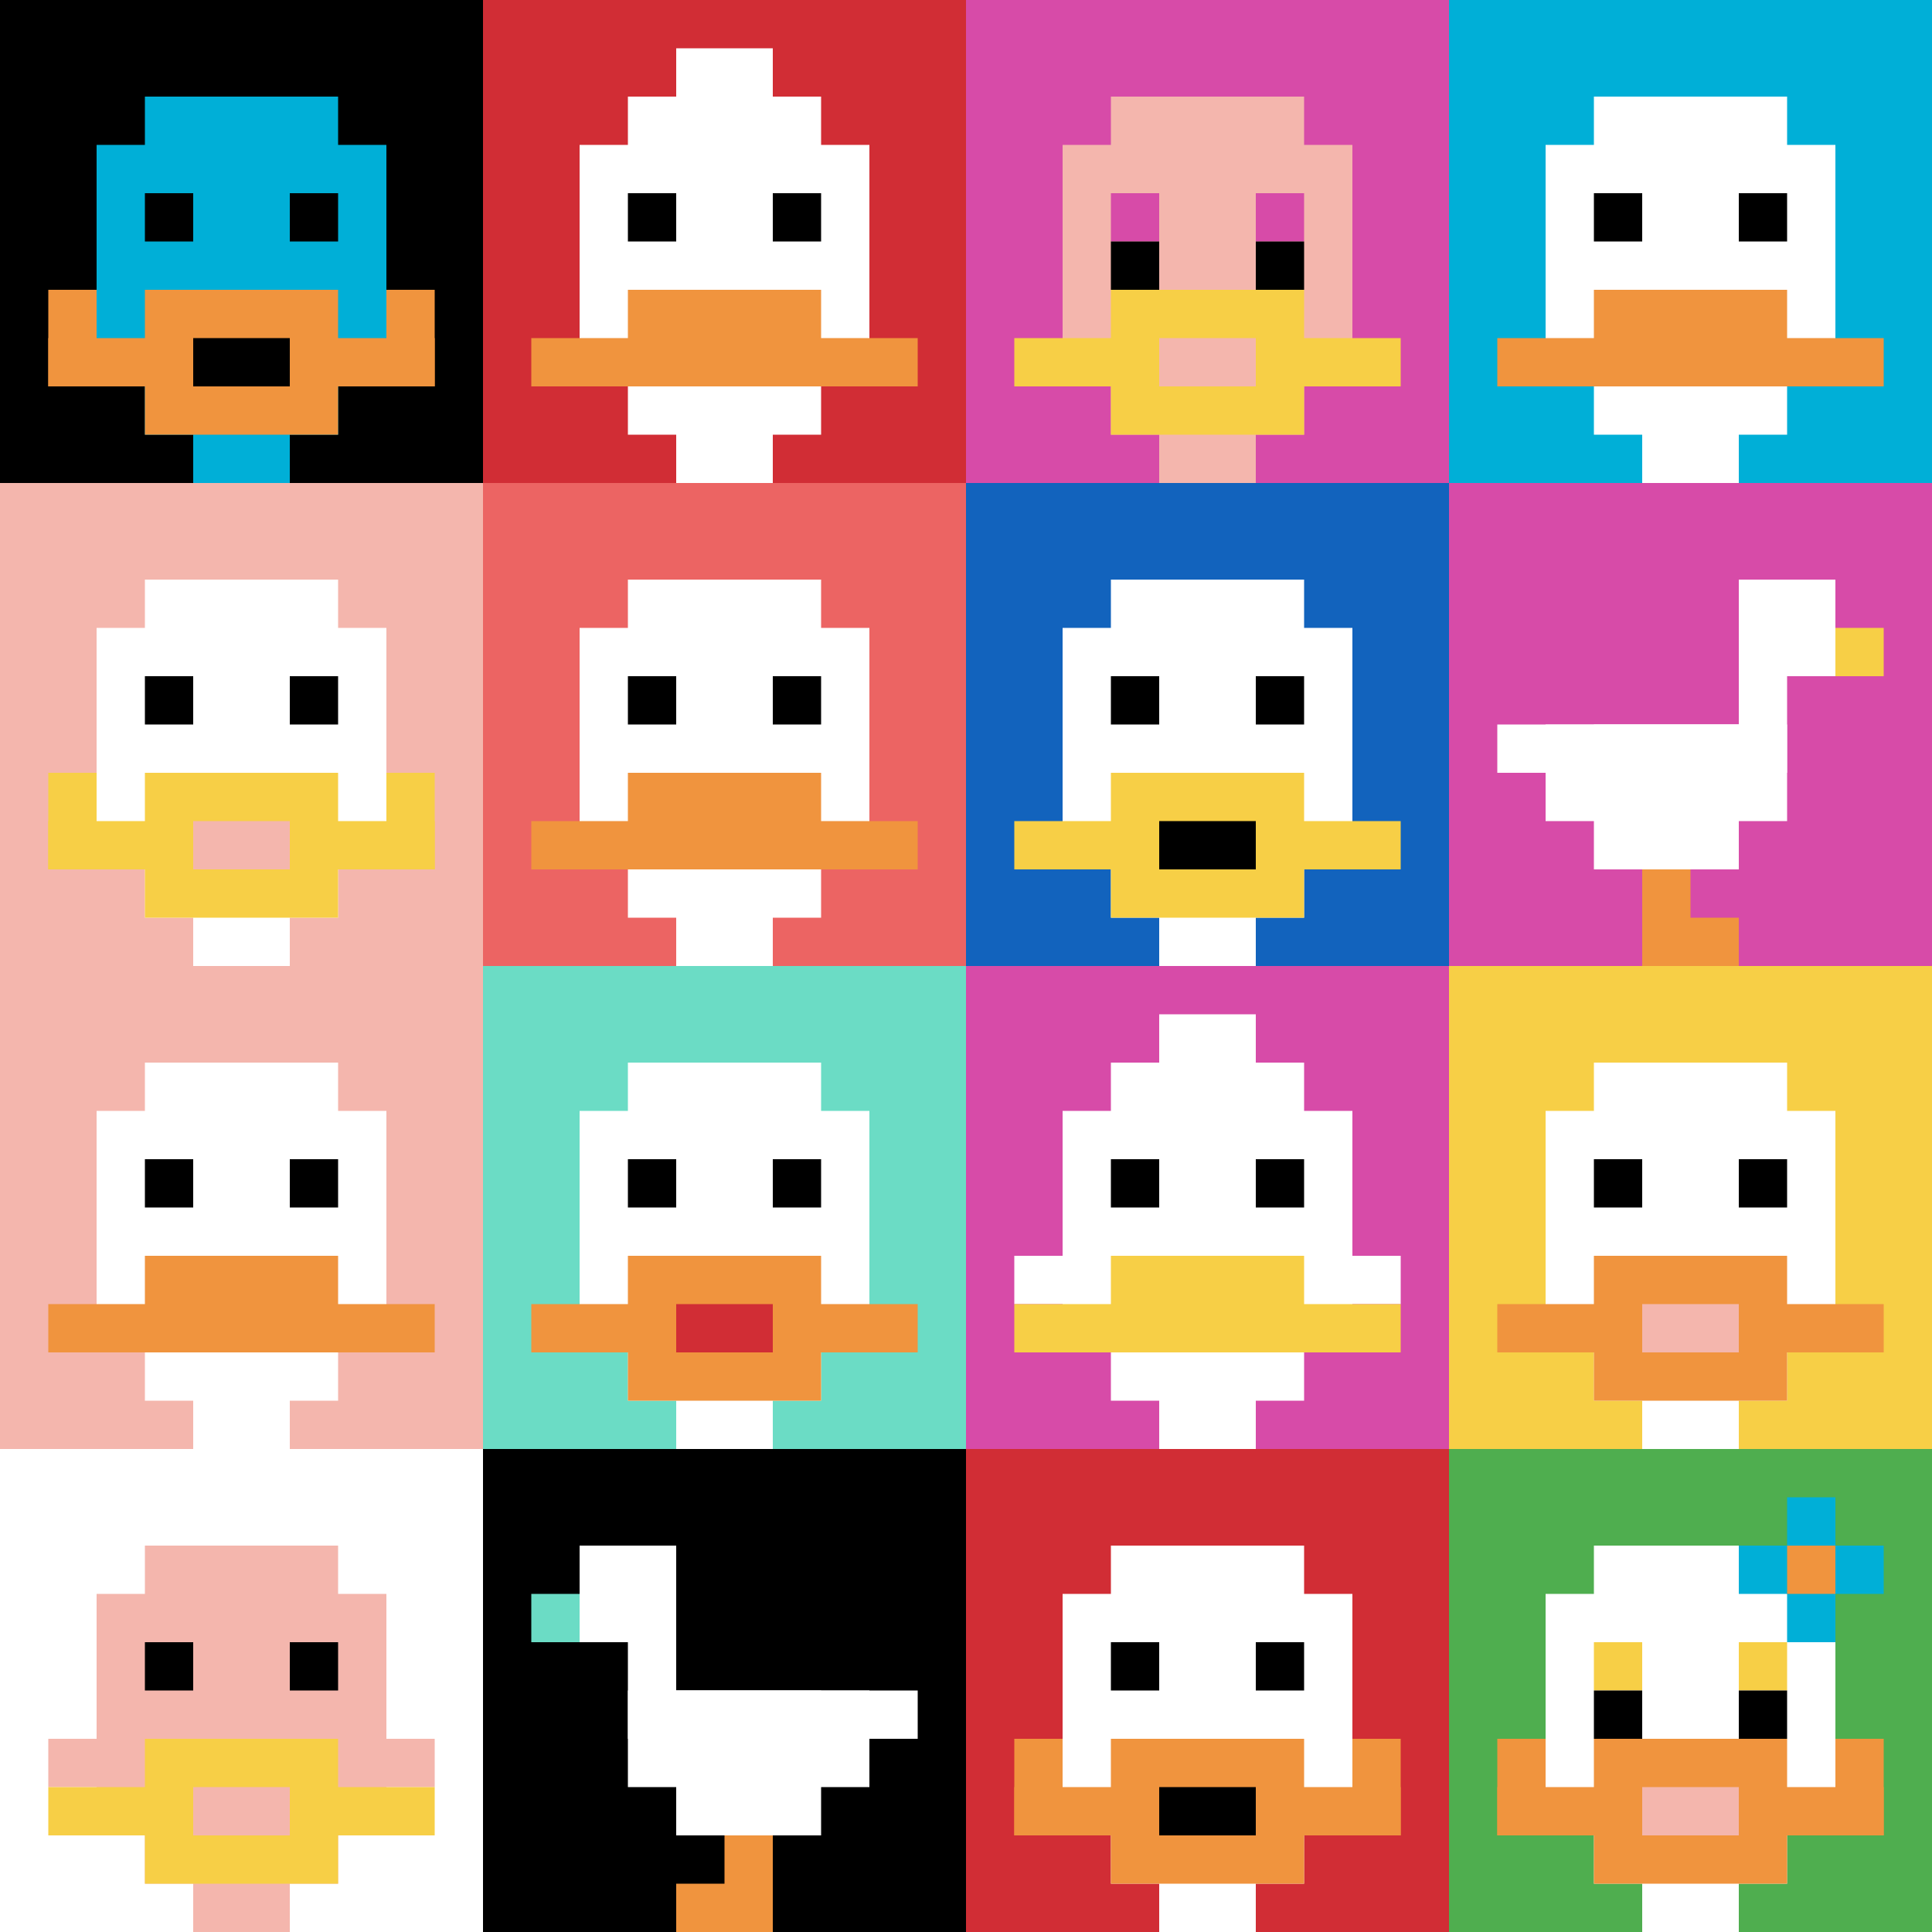
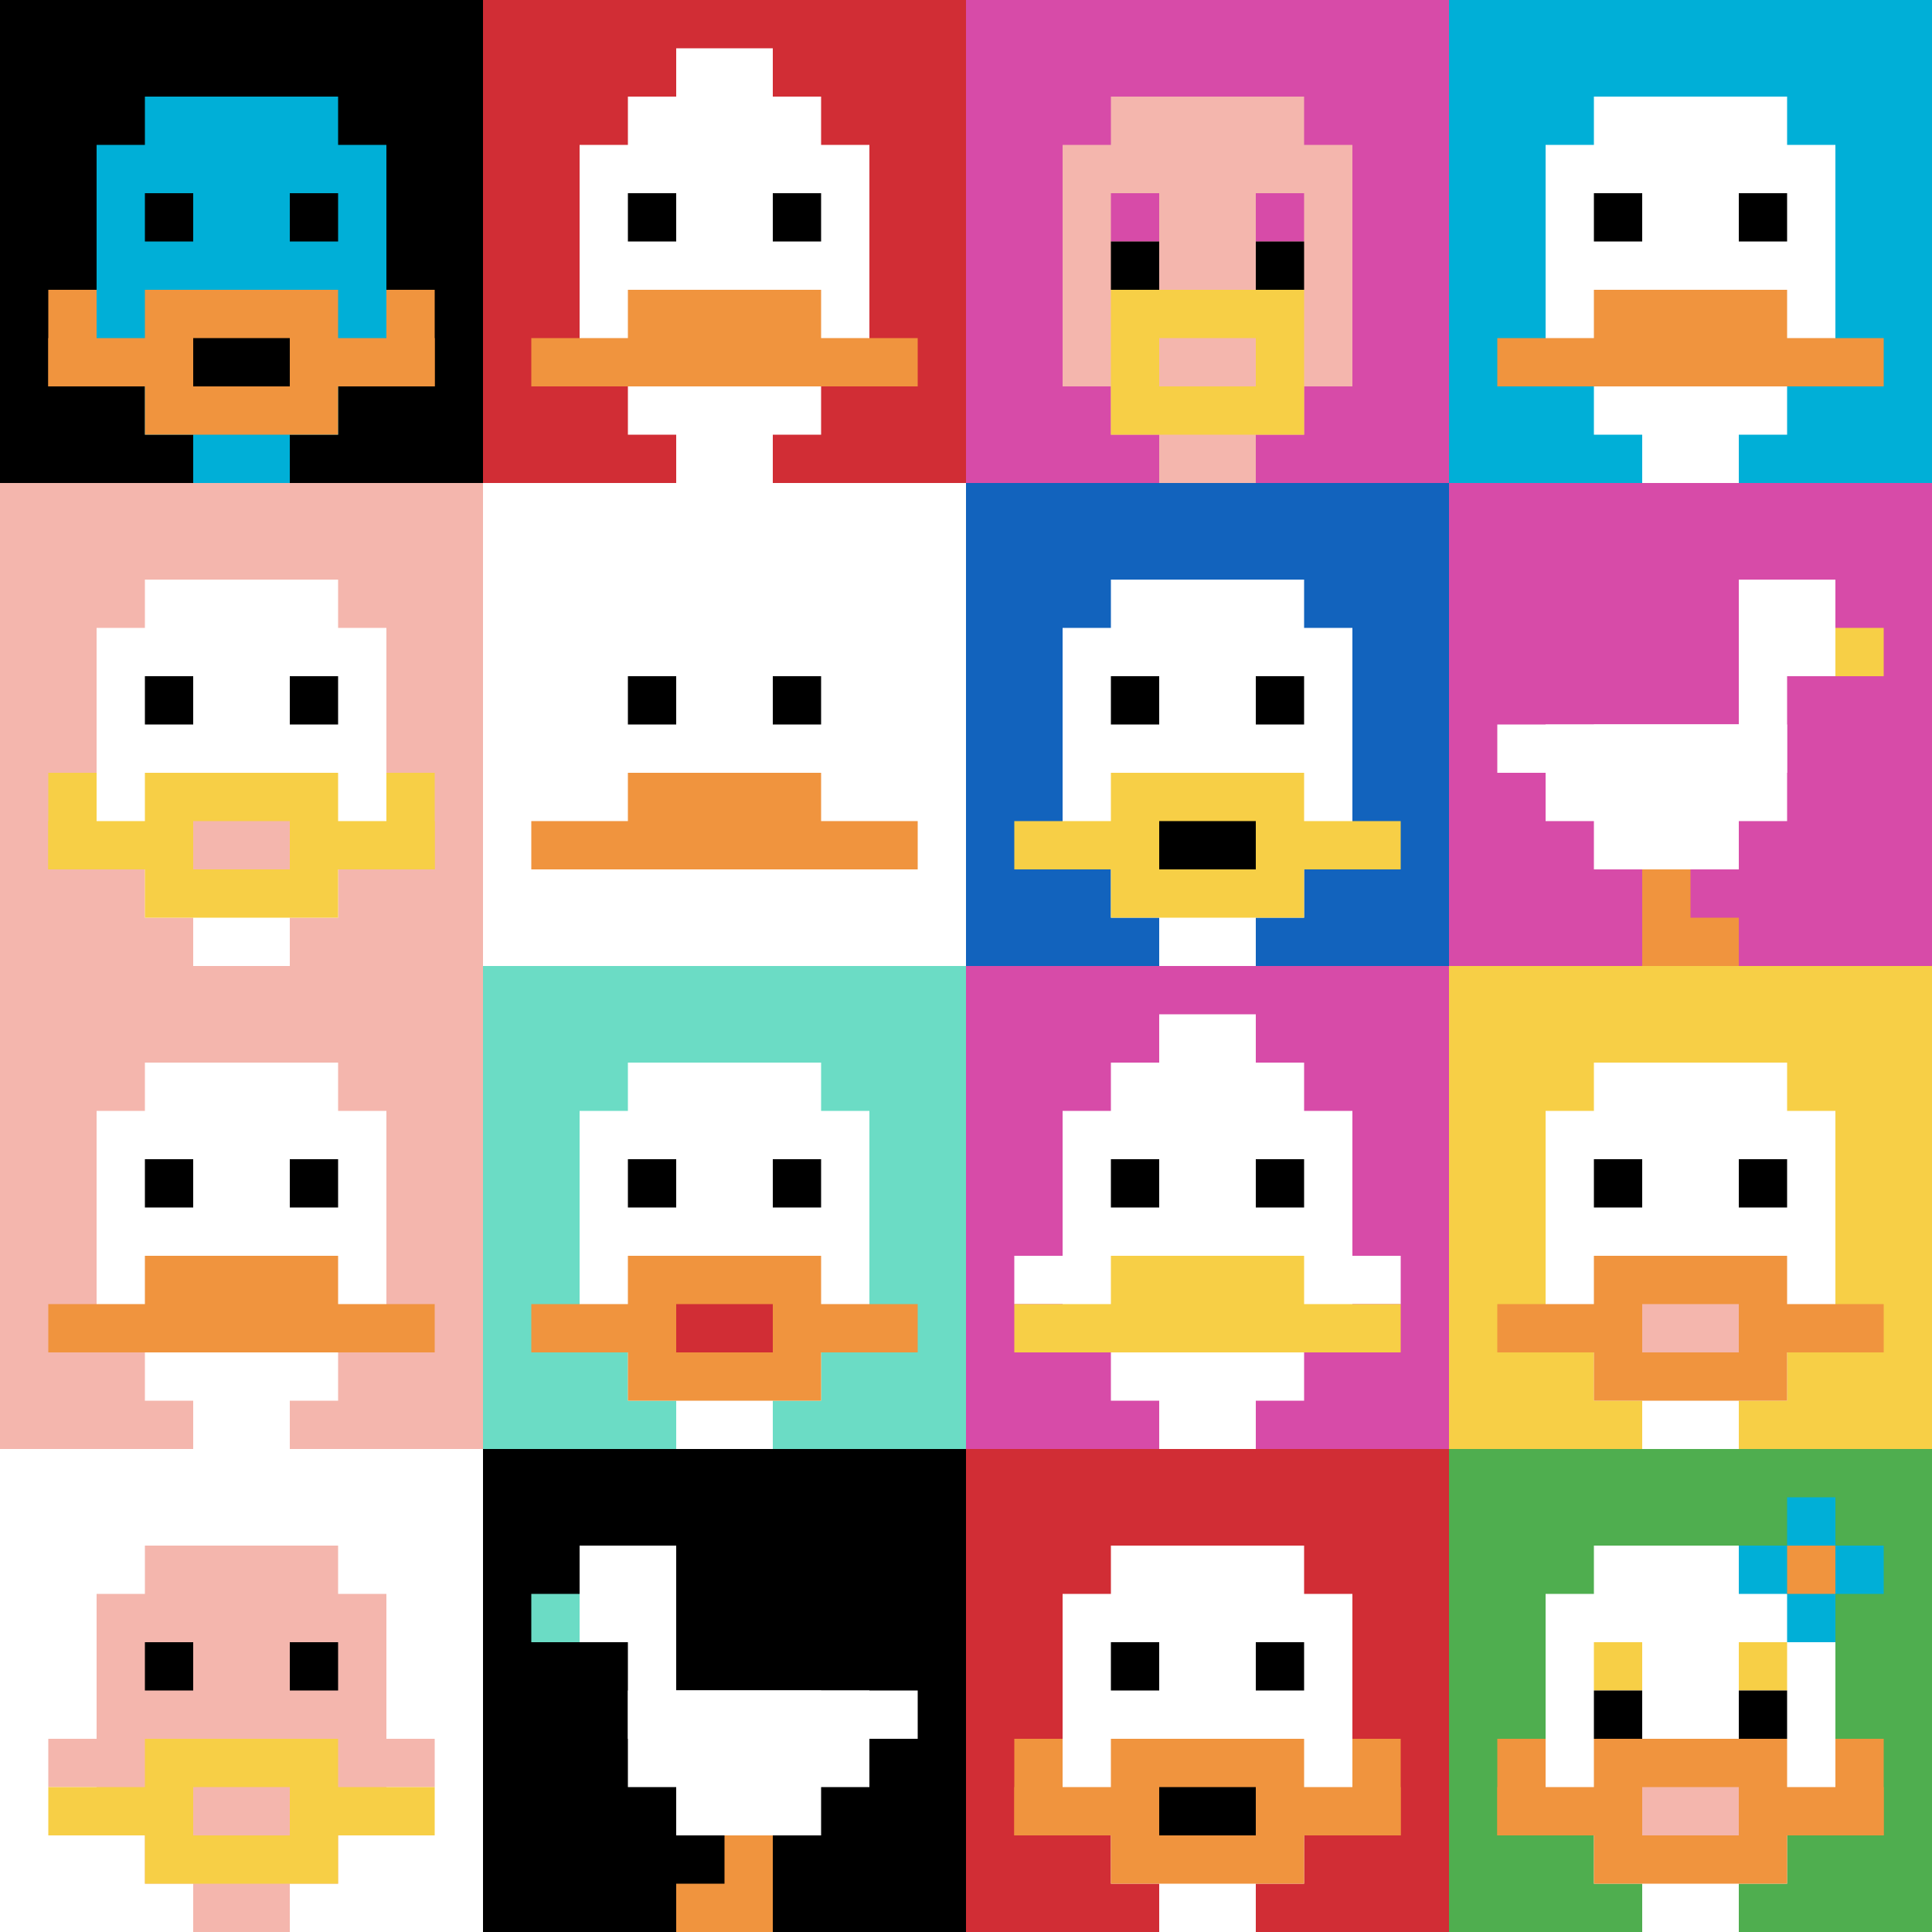
<svg xmlns="http://www.w3.org/2000/svg" version="1.1" width="849" height="849">
  <title>'goose-pfp-258916' by Dmitri Cherniak</title>
  <desc>seed=258916
backgroundColor=#ffffff
padding=48
innerPadding=0
timeout=500
dimension=4
border=false
Save=function(){return n.handleSave()}
frame=43

Rendered at Sun Sep 15 2024 18:43:55 GMT+0800 (中国标准时间)
Generated in 1ms
</desc>
  <defs />
  <rect width="100%" height="100%" fill="#ffffff" />
  <g>
    <g id="0-0">
      <rect x="0" y="0" height="212.25" width="212.25" fill="#000000" />
      <g>
        <rect id="0-0-3-2-4-7" x="63.675" y="42.45" width="84.9" height="148.575" fill="#00AFD7" />
        <rect id="0-0-2-3-6-5" x="42.45" y="63.675" width="127.35" height="106.125" fill="#00AFD7" />
        <rect id="0-0-4-8-2-2" x="84.9" y="169.8" width="42.45" height="42.45" fill="#00AFD7" />
        <rect id="0-0-1-7-8-1" x="21.225" y="148.575" width="169.8" height="21.225" fill="#F0943E" />
        <rect id="0-0-3-6-4-3" x="63.675" y="127.35" width="84.9" height="63.675" fill="#F0943E" />
        <rect id="0-0-4-7-2-1" x="84.9" y="148.575" width="42.45" height="21.225" fill="#000000" />
        <rect id="0-0-1-6-1-2" x="21.225" y="127.35" width="21.225" height="42.45" fill="#F0943E" />
        <rect id="0-0-8-6-1-2" x="169.8" y="127.35" width="21.225" height="42.45" fill="#F0943E" />
        <rect id="0-0-3-4-1-1" x="63.675" y="84.9" width="21.225" height="21.225" fill="#000000" />
        <rect id="0-0-6-4-1-1" x="127.35" y="84.9" width="21.225" height="21.225" fill="#000000" />
      </g>
      <rect x="0" y="0" stroke="white" stroke-width="0" height="212.25" width="212.25" fill="none" />
    </g>
    <g id="1-0">
      <rect x="212.25" y="0" height="212.25" width="212.25" fill="#D12D35" />
      <g>
        <rect id="212.25-0-3-2-4-7" x="275.925" y="42.45" width="84.9" height="148.575" fill="#ffffff" />
        <rect id="212.25-0-2-3-6-5" x="254.7" y="63.675" width="127.35" height="106.125" fill="#ffffff" />
        <rect id="212.25-0-4-8-2-2" x="297.15" y="169.8" width="42.45" height="42.45" fill="#ffffff" />
        <rect id="212.25-0-1-7-8-1" x="233.475" y="148.575" width="169.8" height="21.225" fill="#F0943E" />
        <rect id="212.25-0-3-6-4-2" x="275.925" y="127.35" width="84.9" height="42.45" fill="#F0943E" />
        <rect id="212.25-0-3-4-1-1" x="275.925" y="84.9" width="21.225" height="21.225" fill="#000000" />
        <rect id="212.25-0-6-4-1-1" x="339.6" y="84.9" width="21.225" height="21.225" fill="#000000" />
        <rect id="212.25-0-4-1-2-2" x="297.15" y="21.225" width="42.45" height="42.45" fill="#ffffff" />
      </g>
      <rect x="212.25" y="0" stroke="white" stroke-width="0" height="212.25" width="212.25" fill="none" />
    </g>
    <g id="2-0">
      <rect x="424.5" y="0" height="212.25" width="212.25" fill="#D74BA8" />
      <g>
        <rect id="424.5-0-3-2-4-7" x="488.175" y="42.45" width="84.9" height="148.575" fill="#F4B6AD" />
        <rect id="424.5-0-2-3-6-5" x="466.95" y="63.675" width="127.35" height="106.125" fill="#F4B6AD" />
        <rect id="424.5-0-4-8-2-2" x="509.4" y="169.8" width="42.45" height="42.45" fill="#F4B6AD" />
-         <rect id="424.5-0-1-7-8-1" x="445.725" y="148.575" width="169.8" height="21.225" fill="#F7CF46" />
        <rect id="424.5-0-3-6-4-3" x="488.175" y="127.35" width="84.9" height="63.675" fill="#F7CF46" />
        <rect id="424.5-0-4-7-2-1" x="509.4" y="148.575" width="42.45" height="21.225" fill="#F4B6AD" />
        <rect id="424.5-0-3-4-1-1" x="488.175" y="84.9" width="21.225" height="21.225" fill="#D74BA8" />
        <rect id="424.5-0-6-4-1-1" x="551.85" y="84.9" width="21.225" height="21.225" fill="#D74BA8" />
        <rect id="424.5-0-3-5-1-1" x="488.175" y="106.125" width="21.225" height="21.225" fill="#000000" />
        <rect id="424.5-0-6-5-1-1" x="551.85" y="106.125" width="21.225" height="21.225" fill="#000000" />
      </g>
      <rect x="424.5" y="0" stroke="white" stroke-width="0" height="212.25" width="212.25" fill="none" />
    </g>
    <g id="3-0">
      <rect x="636.75" y="0" height="212.25" width="212.25" fill="#00AFD7" />
      <g>
        <rect id="636.75-0-3-2-4-7" x="700.425" y="42.45" width="84.9" height="148.575" fill="#ffffff" />
        <rect id="636.75-0-2-3-6-5" x="679.2" y="63.675" width="127.35" height="106.125" fill="#ffffff" />
        <rect id="636.75-0-4-8-2-2" x="721.65" y="169.8" width="42.45" height="42.45" fill="#ffffff" />
        <rect id="636.75-0-1-7-8-1" x="657.975" y="148.575" width="169.8" height="21.225" fill="#F0943E" />
        <rect id="636.75-0-3-6-4-2" x="700.425" y="127.35" width="84.9" height="42.45" fill="#F0943E" />
        <rect id="636.75-0-3-4-1-1" x="700.425" y="84.9" width="21.225" height="21.225" fill="#000000" />
        <rect id="636.75-0-6-4-1-1" x="764.1" y="84.9" width="21.225" height="21.225" fill="#000000" />
      </g>
      <rect x="636.75" y="0" stroke="white" stroke-width="0" height="212.25" width="212.25" fill="none" />
    </g>
    <g id="0-1">
      <rect x="0" y="212.25" height="212.25" width="212.25" fill="#F4B6AD" />
      <g>
        <rect id="0-212.25-3-2-4-7" x="63.675" y="254.7" width="84.9" height="148.575" fill="#ffffff" />
        <rect id="0-212.25-2-3-6-5" x="42.45" y="275.925" width="127.35" height="106.125" fill="#ffffff" />
        <rect id="0-212.25-4-8-2-2" x="84.9" y="382.05" width="42.45" height="42.45" fill="#ffffff" />
        <rect id="0-212.25-1-7-8-1" x="21.225" y="360.825" width="169.8" height="21.225" fill="#F7CF46" />
        <rect id="0-212.25-3-6-4-3" x="63.675" y="339.6" width="84.9" height="63.675" fill="#F7CF46" />
        <rect id="0-212.25-4-7-2-1" x="84.9" y="360.825" width="42.45" height="21.225" fill="#F4B6AD" />
        <rect id="0-212.25-1-6-1-2" x="21.225" y="339.6" width="21.225" height="42.45" fill="#F7CF46" />
        <rect id="0-212.25-8-6-1-2" x="169.8" y="339.6" width="21.225" height="42.45" fill="#F7CF46" />
        <rect id="0-212.25-3-4-1-1" x="63.675" y="297.15" width="21.225" height="21.225" fill="#000000" />
        <rect id="0-212.25-6-4-1-1" x="127.35" y="297.15" width="21.225" height="21.225" fill="#000000" />
      </g>
      <rect x="0" y="212.25" stroke="white" stroke-width="0" height="212.25" width="212.25" fill="none" />
    </g>
    <g id="1-1">
-       <rect x="212.25" y="212.25" height="212.25" width="212.25" fill="#EC6463" />
      <g>
        <rect id="212.25-212.25-3-2-4-7" x="275.925" y="254.7" width="84.9" height="148.575" fill="#ffffff" />
        <rect id="212.25-212.25-2-3-6-5" x="254.7" y="275.925" width="127.35" height="106.125" fill="#ffffff" />
        <rect id="212.25-212.25-4-8-2-2" x="297.15" y="382.05" width="42.45" height="42.45" fill="#ffffff" />
        <rect id="212.25-212.25-1-7-8-1" x="233.475" y="360.825" width="169.8" height="21.225" fill="#F0943E" />
        <rect id="212.25-212.25-3-6-4-2" x="275.925" y="339.6" width="84.9" height="42.45" fill="#F0943E" />
        <rect id="212.25-212.25-3-4-1-1" x="275.925" y="297.15" width="21.225" height="21.225" fill="#000000" />
        <rect id="212.25-212.25-6-4-1-1" x="339.6" y="297.15" width="21.225" height="21.225" fill="#000000" />
      </g>
      <rect x="212.25" y="212.25" stroke="white" stroke-width="0" height="212.25" width="212.25" fill="none" />
    </g>
    <g id="2-1">
      <rect x="424.5" y="212.25" height="212.25" width="212.25" fill="#1263BD" />
      <g>
        <rect id="424.5-212.25-3-2-4-7" x="488.175" y="254.7" width="84.9" height="148.575" fill="#ffffff" />
        <rect id="424.5-212.25-2-3-6-5" x="466.95" y="275.925" width="127.35" height="106.125" fill="#ffffff" />
        <rect id="424.5-212.25-4-8-2-2" x="509.4" y="382.05" width="42.45" height="42.45" fill="#ffffff" />
        <rect id="424.5-212.25-1-7-8-1" x="445.725" y="360.825" width="169.8" height="21.225" fill="#F7CF46" />
        <rect id="424.5-212.25-3-6-4-3" x="488.175" y="339.6" width="84.9" height="63.675" fill="#F7CF46" />
        <rect id="424.5-212.25-4-7-2-1" x="509.4" y="360.825" width="42.45" height="21.225" fill="#000000" />
        <rect id="424.5-212.25-3-4-1-1" x="488.175" y="297.15" width="21.225" height="21.225" fill="#000000" />
        <rect id="424.5-212.25-6-4-1-1" x="551.85" y="297.15" width="21.225" height="21.225" fill="#000000" />
      </g>
      <rect x="424.5" y="212.25" stroke="white" stroke-width="0" height="212.25" width="212.25" fill="none" />
    </g>
    <g id="3-1">
      <rect x="636.75" y="212.25" height="212.25" width="212.25" fill="#D74BA8" />
      <g>
        <rect id="636.75-212.25-6-2-2-2" x="764.1" y="254.7" width="42.45" height="42.45" fill="#ffffff" />
        <rect id="636.75-212.25-6-2-1-4" x="764.1" y="254.7" width="21.225" height="84.9" fill="#ffffff" />
        <rect id="636.75-212.25-1-5-5-1" x="657.975" y="318.375" width="106.125" height="21.225" fill="#ffffff" />
        <rect id="636.75-212.25-2-5-5-2" x="679.2" y="318.375" width="106.125" height="42.45" fill="#ffffff" />
        <rect id="636.75-212.25-3-5-3-3" x="700.425" y="318.375" width="63.675" height="63.675" fill="#ffffff" />
        <rect id="636.75-212.25-8-3-1-1" x="806.55" y="275.925" width="21.225" height="21.225" fill="#F7CF46" />
        <rect id="636.75-212.25-4-8-1-2" x="721.65" y="382.05" width="21.225" height="42.45" fill="#F0943E" />
        <rect id="636.75-212.25-4-9-2-1" x="721.65" y="403.275" width="42.45" height="21.225" fill="#F0943E" />
      </g>
      <rect x="636.75" y="212.25" stroke="white" stroke-width="0" height="212.25" width="212.25" fill="none" />
    </g>
    <g id="0-2">
      <rect x="0" y="424.5" height="212.25" width="212.25" fill="#F4B6AD" />
      <g>
        <rect id="0-424.5-3-2-4-7" x="63.675" y="466.95" width="84.9" height="148.575" fill="#ffffff" />
        <rect id="0-424.5-2-3-6-5" x="42.45" y="488.175" width="127.35" height="106.125" fill="#ffffff" />
        <rect id="0-424.5-4-8-2-2" x="84.9" y="594.3" width="42.45" height="42.45" fill="#ffffff" />
        <rect id="0-424.5-1-7-8-1" x="21.225" y="573.075" width="169.8" height="21.225" fill="#F0943E" />
        <rect id="0-424.5-3-6-4-2" x="63.675" y="551.85" width="84.9" height="42.45" fill="#F0943E" />
        <rect id="0-424.5-3-4-1-1" x="63.675" y="509.4" width="21.225" height="21.225" fill="#000000" />
        <rect id="0-424.5-6-4-1-1" x="127.35" y="509.4" width="21.225" height="21.225" fill="#000000" />
      </g>
      <rect x="0" y="424.5" stroke="white" stroke-width="0" height="212.25" width="212.25" fill="none" />
    </g>
    <g id="1-2">
      <rect x="212.25" y="424.5" height="212.25" width="212.25" fill="#6BDCC5" />
      <g>
        <rect id="212.25-424.5-3-2-4-7" x="275.925" y="466.95" width="84.9" height="148.575" fill="#ffffff" />
        <rect id="212.25-424.5-2-3-6-5" x="254.7" y="488.175" width="127.35" height="106.125" fill="#ffffff" />
        <rect id="212.25-424.5-4-8-2-2" x="297.15" y="594.3" width="42.45" height="42.45" fill="#ffffff" />
        <rect id="212.25-424.5-1-7-8-1" x="233.475" y="573.075" width="169.8" height="21.225" fill="#F0943E" />
        <rect id="212.25-424.5-3-6-4-3" x="275.925" y="551.85" width="84.9" height="63.675" fill="#F0943E" />
        <rect id="212.25-424.5-4-7-2-1" x="297.15" y="573.075" width="42.45" height="21.225" fill="#D12D35" />
        <rect id="212.25-424.5-3-4-1-1" x="275.925" y="509.4" width="21.225" height="21.225" fill="#000000" />
        <rect id="212.25-424.5-6-4-1-1" x="339.6" y="509.4" width="21.225" height="21.225" fill="#000000" />
      </g>
      <rect x="212.25" y="424.5" stroke="white" stroke-width="0" height="212.25" width="212.25" fill="none" />
    </g>
    <g id="2-2">
      <rect x="424.5" y="424.5" height="212.25" width="212.25" fill="#D74BA8" />
      <g>
        <rect id="424.5-424.5-3-2-4-7" x="488.175" y="466.95" width="84.9" height="148.575" fill="#ffffff" />
        <rect id="424.5-424.5-2-3-6-5" x="466.95" y="488.175" width="127.35" height="106.125" fill="#ffffff" />
        <rect id="424.5-424.5-4-8-2-2" x="509.4" y="594.3" width="42.45" height="42.45" fill="#ffffff" />
        <rect id="424.5-424.5-1-6-8-1" x="445.725" y="551.85" width="169.8" height="21.225" fill="#ffffff" />
        <rect id="424.5-424.5-1-7-8-1" x="445.725" y="573.075" width="169.8" height="21.225" fill="#F7CF46" />
        <rect id="424.5-424.5-3-6-4-2" x="488.175" y="551.85" width="84.9" height="42.45" fill="#F7CF46" />
        <rect id="424.5-424.5-3-4-1-1" x="488.175" y="509.4" width="21.225" height="21.225" fill="#000000" />
        <rect id="424.5-424.5-6-4-1-1" x="551.85" y="509.4" width="21.225" height="21.225" fill="#000000" />
        <rect id="424.5-424.5-4-1-2-2" x="509.4" y="445.725" width="42.45" height="42.45" fill="#ffffff" />
      </g>
      <rect x="424.5" y="424.5" stroke="white" stroke-width="0" height="212.25" width="212.25" fill="none" />
    </g>
    <g id="3-2">
      <rect x="636.75" y="424.5" height="212.25" width="212.25" fill="#F7CF46" />
      <g>
        <rect id="636.75-424.5-3-2-4-7" x="700.425" y="466.95" width="84.9" height="148.575" fill="#ffffff" />
        <rect id="636.75-424.5-2-3-6-5" x="679.2" y="488.175" width="127.35" height="106.125" fill="#ffffff" />
        <rect id="636.75-424.5-4-8-2-2" x="721.65" y="594.3" width="42.45" height="42.45" fill="#ffffff" />
        <rect id="636.75-424.5-1-7-8-1" x="657.975" y="573.075" width="169.8" height="21.225" fill="#F0943E" />
        <rect id="636.75-424.5-3-6-4-3" x="700.425" y="551.85" width="84.9" height="63.675" fill="#F0943E" />
        <rect id="636.75-424.5-4-7-2-1" x="721.65" y="573.075" width="42.45" height="21.225" fill="#F4B6AD" />
        <rect id="636.75-424.5-3-4-1-1" x="700.425" y="509.4" width="21.225" height="21.225" fill="#000000" />
        <rect id="636.75-424.5-6-4-1-1" x="764.1" y="509.4" width="21.225" height="21.225" fill="#000000" />
      </g>
      <rect x="636.75" y="424.5" stroke="white" stroke-width="0" height="212.25" width="212.25" fill="none" />
    </g>
    <g id="0-3">
      <rect x="0" y="636.75" height="212.25" width="212.25" fill="#ffffff" />
      <g>
        <rect id="0-636.75-3-2-4-7" x="63.675" y="679.2" width="84.9" height="148.575" fill="#F4B6AD" />
        <rect id="0-636.75-2-3-6-5" x="42.45" y="700.425" width="127.35" height="106.125" fill="#F4B6AD" />
        <rect id="0-636.75-4-8-2-2" x="84.9" y="806.55" width="42.45" height="42.45" fill="#F4B6AD" />
        <rect id="0-636.75-1-6-8-1" x="21.225" y="764.1" width="169.8" height="21.225" fill="#F4B6AD" />
        <rect id="0-636.75-1-7-8-1" x="21.225" y="785.325" width="169.8" height="21.225" fill="#F7CF46" />
        <rect id="0-636.75-3-6-4-3" x="63.675" y="764.1" width="84.9" height="63.675" fill="#F7CF46" />
        <rect id="0-636.75-4-7-2-1" x="84.9" y="785.325" width="42.45" height="21.225" fill="#F4B6AD" />
        <rect id="0-636.75-3-4-1-1" x="63.675" y="721.65" width="21.225" height="21.225" fill="#000000" />
        <rect id="0-636.75-6-4-1-1" x="127.35" y="721.65" width="21.225" height="21.225" fill="#000000" />
      </g>
      <rect x="0" y="636.75" stroke="white" stroke-width="0" height="212.25" width="212.25" fill="none" />
    </g>
    <g id="1-3">
      <rect x="212.25" y="636.75" height="212.25" width="212.25" fill="#000000" />
      <g>
        <rect id="212.25-636.75-2-2-2-2" x="254.7" y="679.2" width="42.45" height="42.45" fill="#ffffff" />
        <rect id="212.25-636.75-3-2-1-4" x="275.925" y="679.2" width="21.225" height="84.9" fill="#ffffff" />
        <rect id="212.25-636.75-4-5-5-1" x="297.15" y="742.875" width="106.125" height="21.225" fill="#ffffff" />
        <rect id="212.25-636.75-3-5-5-2" x="275.925" y="742.875" width="106.125" height="42.45" fill="#ffffff" />
        <rect id="212.25-636.75-4-5-3-3" x="297.15" y="742.875" width="63.675" height="63.675" fill="#ffffff" />
        <rect id="212.25-636.75-1-3-1-1" x="233.475" y="700.425" width="21.225" height="21.225" fill="#6BDCC5" />
        <rect id="212.25-636.75-5-8-1-2" x="318.375" y="806.55" width="21.225" height="42.45" fill="#F0943E" />
        <rect id="212.25-636.75-4-9-2-1" x="297.15" y="827.775" width="42.45" height="21.225" fill="#F0943E" />
      </g>
      <rect x="212.25" y="636.75" stroke="white" stroke-width="0" height="212.25" width="212.25" fill="none" />
    </g>
    <g id="2-3">
      <rect x="424.5" y="636.75" height="212.25" width="212.25" fill="#D12D35" />
      <g>
        <rect id="424.5-636.75-3-2-4-7" x="488.175" y="679.2" width="84.9" height="148.575" fill="#ffffff" />
        <rect id="424.5-636.75-2-3-6-5" x="466.95" y="700.425" width="127.35" height="106.125" fill="#ffffff" />
        <rect id="424.5-636.75-4-8-2-2" x="509.4" y="806.55" width="42.45" height="42.45" fill="#ffffff" />
        <rect id="424.5-636.75-1-7-8-1" x="445.725" y="785.325" width="169.8" height="21.225" fill="#F0943E" />
        <rect id="424.5-636.75-3-6-4-3" x="488.175" y="764.1" width="84.9" height="63.675" fill="#F0943E" />
        <rect id="424.5-636.75-4-7-2-1" x="509.4" y="785.325" width="42.45" height="21.225" fill="#000000" />
        <rect id="424.5-636.75-1-6-1-2" x="445.725" y="764.1" width="21.225" height="42.45" fill="#F0943E" />
        <rect id="424.5-636.75-8-6-1-2" x="594.3" y="764.1" width="21.225" height="42.45" fill="#F0943E" />
        <rect id="424.5-636.75-3-4-1-1" x="488.175" y="721.65" width="21.225" height="21.225" fill="#000000" />
        <rect id="424.5-636.75-6-4-1-1" x="551.85" y="721.65" width="21.225" height="21.225" fill="#000000" />
      </g>
      <rect x="424.5" y="636.75" stroke="white" stroke-width="0" height="212.25" width="212.25" fill="none" />
    </g>
    <g id="3-3">
      <rect x="636.75" y="636.75" height="212.25" width="212.25" fill="#4FAE4F" />
      <g>
        <rect id="636.75-636.75-3-2-4-7" x="700.425" y="679.2" width="84.9" height="148.575" fill="#ffffff" />
        <rect id="636.75-636.75-2-3-6-5" x="679.2" y="700.425" width="127.35" height="106.125" fill="#ffffff" />
        <rect id="636.75-636.75-4-8-2-2" x="721.65" y="806.55" width="42.45" height="42.45" fill="#ffffff" />
        <rect id="636.75-636.75-1-7-8-1" x="657.975" y="785.325" width="169.8" height="21.225" fill="#F0943E" />
        <rect id="636.75-636.75-3-6-4-3" x="700.425" y="764.1" width="84.9" height="63.675" fill="#F0943E" />
        <rect id="636.75-636.75-4-7-2-1" x="721.65" y="785.325" width="42.45" height="21.225" fill="#F4B6AD" />
        <rect id="636.75-636.75-1-6-1-2" x="657.975" y="764.1" width="21.225" height="42.45" fill="#F0943E" />
        <rect id="636.75-636.75-8-6-1-2" x="806.55" y="764.1" width="21.225" height="42.45" fill="#F0943E" />
        <rect id="636.75-636.75-3-4-1-1" x="700.425" y="721.65" width="21.225" height="21.225" fill="#F7CF46" />
        <rect id="636.75-636.75-6-4-1-1" x="764.1" y="721.65" width="21.225" height="21.225" fill="#F7CF46" />
        <rect id="636.75-636.75-3-5-1-1" x="700.425" y="742.875" width="21.225" height="21.225" fill="#000000" />
        <rect id="636.75-636.75-6-5-1-1" x="764.1" y="742.875" width="21.225" height="21.225" fill="#000000" />
        <rect id="636.75-636.75-6-2-3-1" x="764.1" y="679.2" width="63.675" height="21.225" fill="#00AFD7" />
        <rect id="636.75-636.75-7-1-1-3" x="785.325" y="657.975" width="21.225" height="63.675" fill="#00AFD7" />
        <rect id="636.75-636.75-7-2-1-1" x="785.325" y="679.2" width="21.225" height="21.225" fill="#F0943E" />
      </g>
      <rect x="636.75" y="636.75" stroke="white" stroke-width="0" height="212.25" width="212.25" fill="none" />
    </g>
  </g>
</svg>